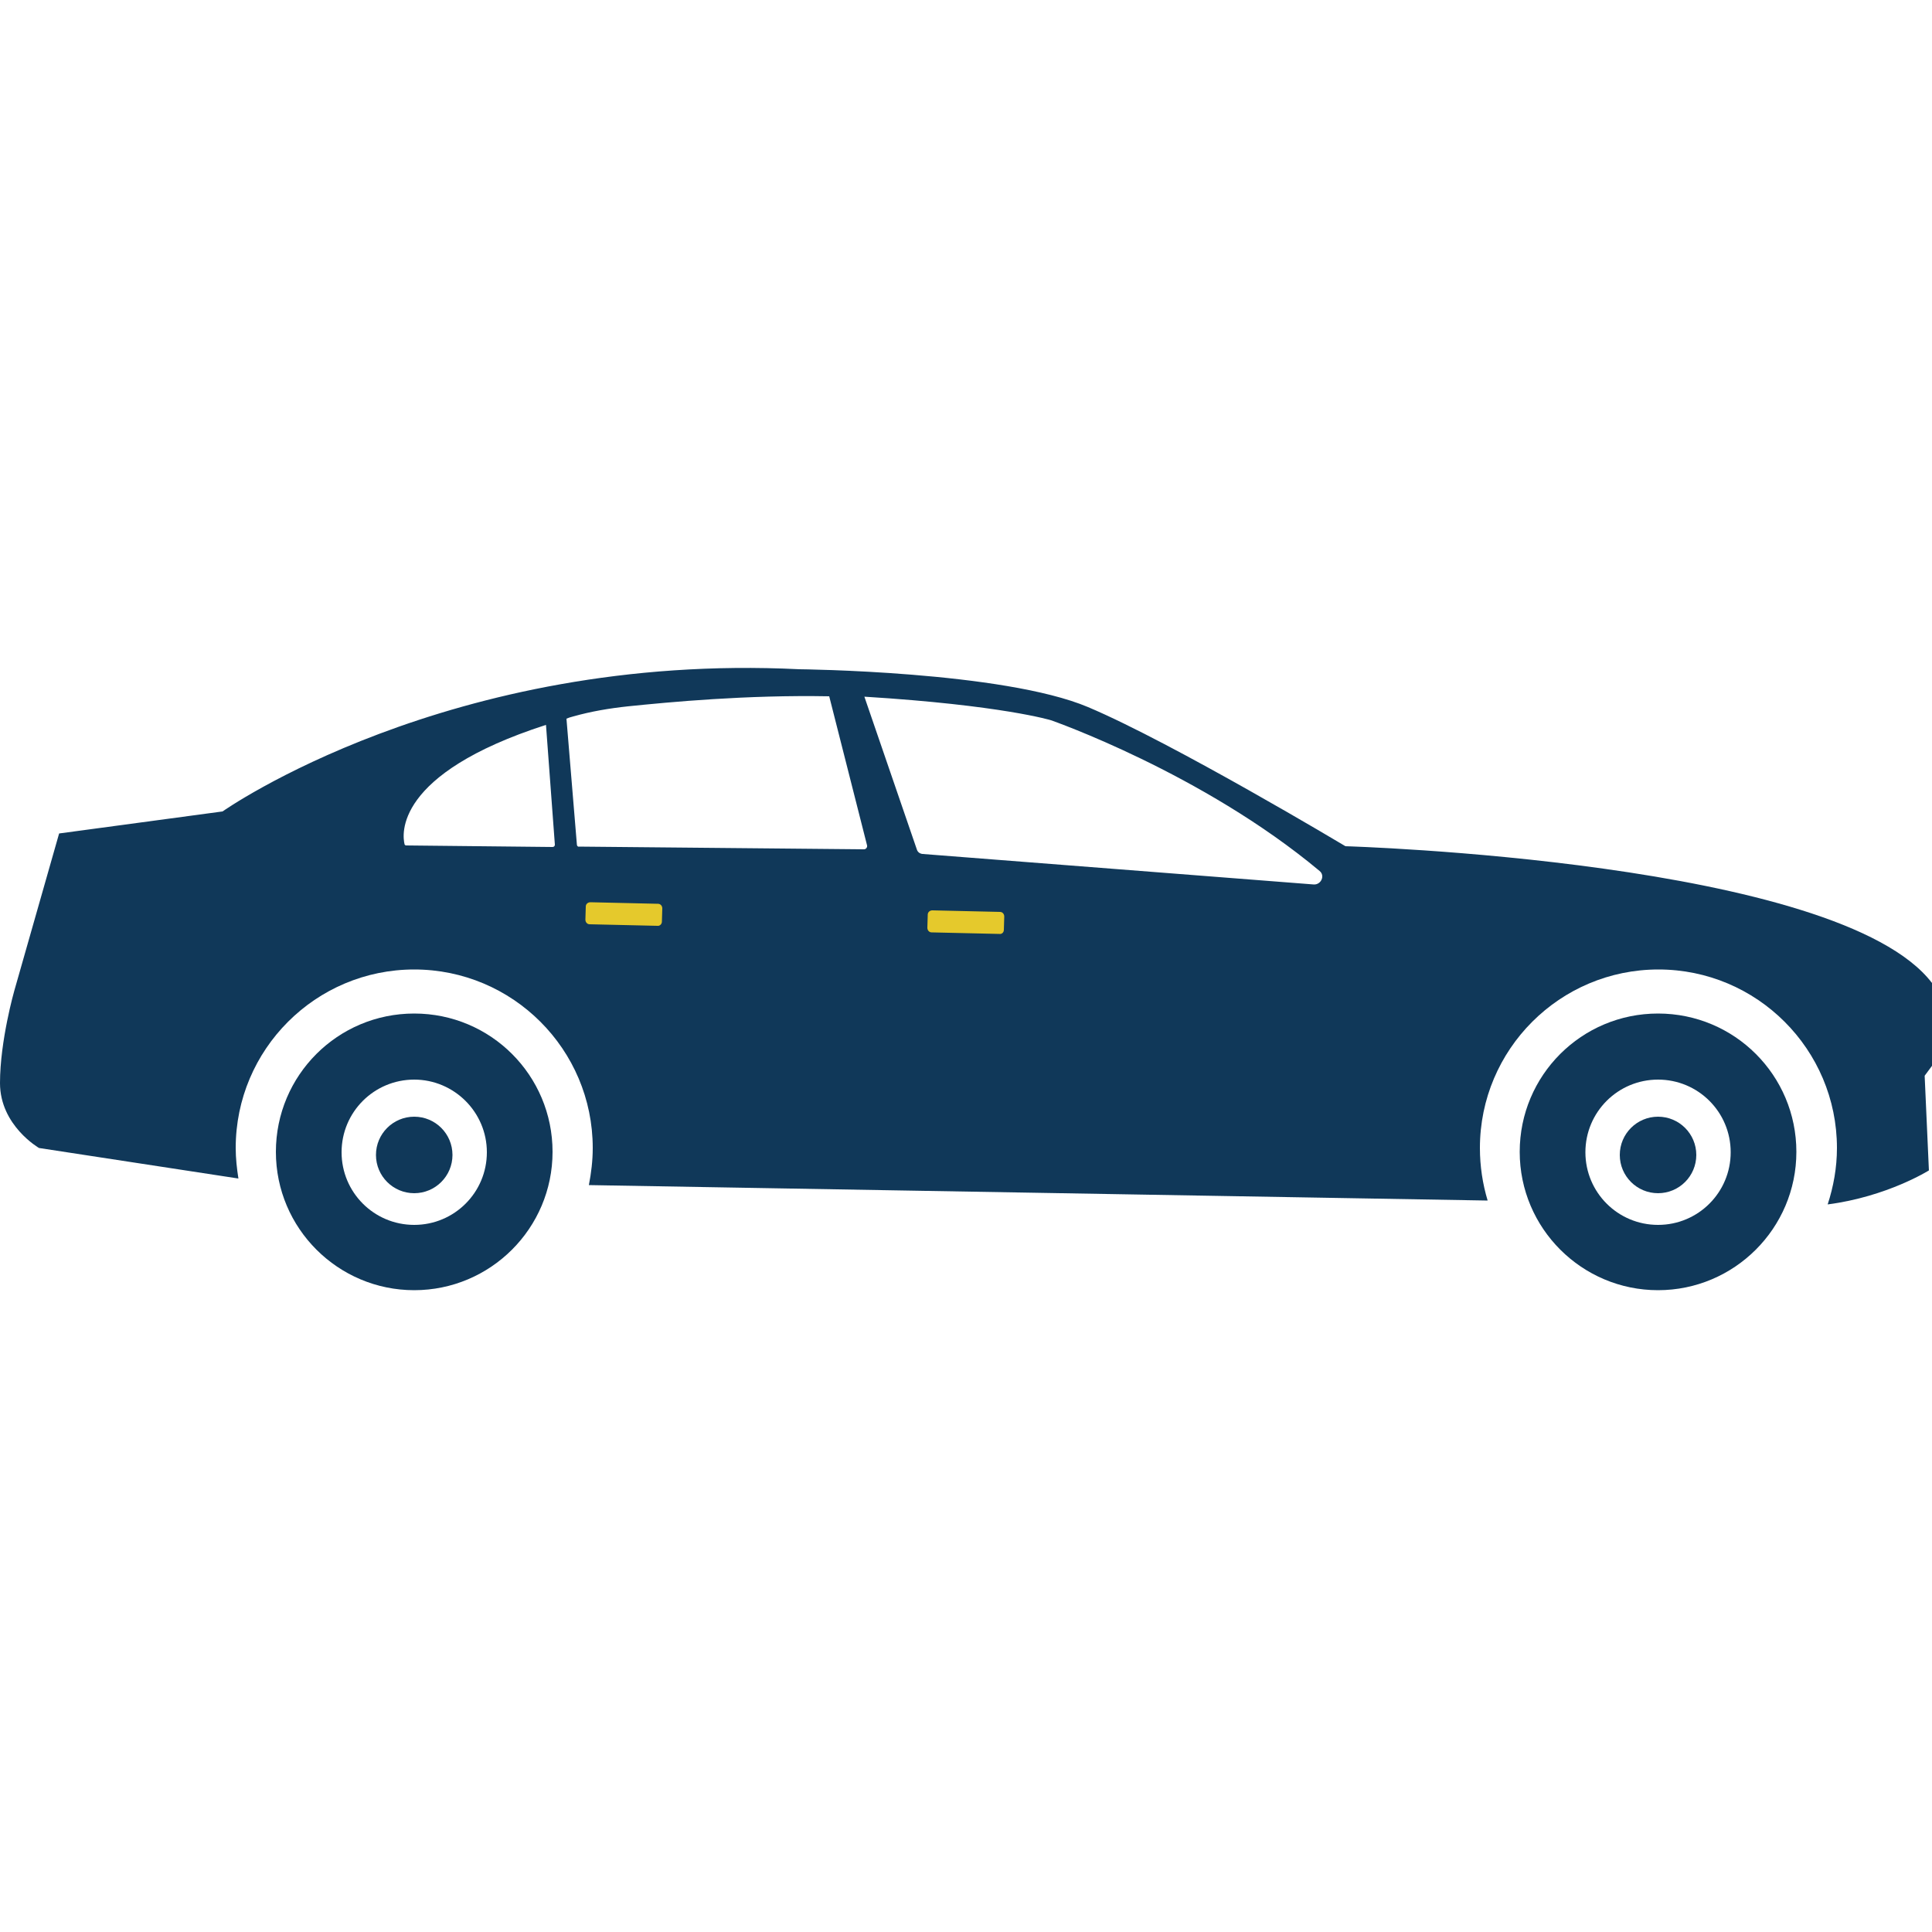
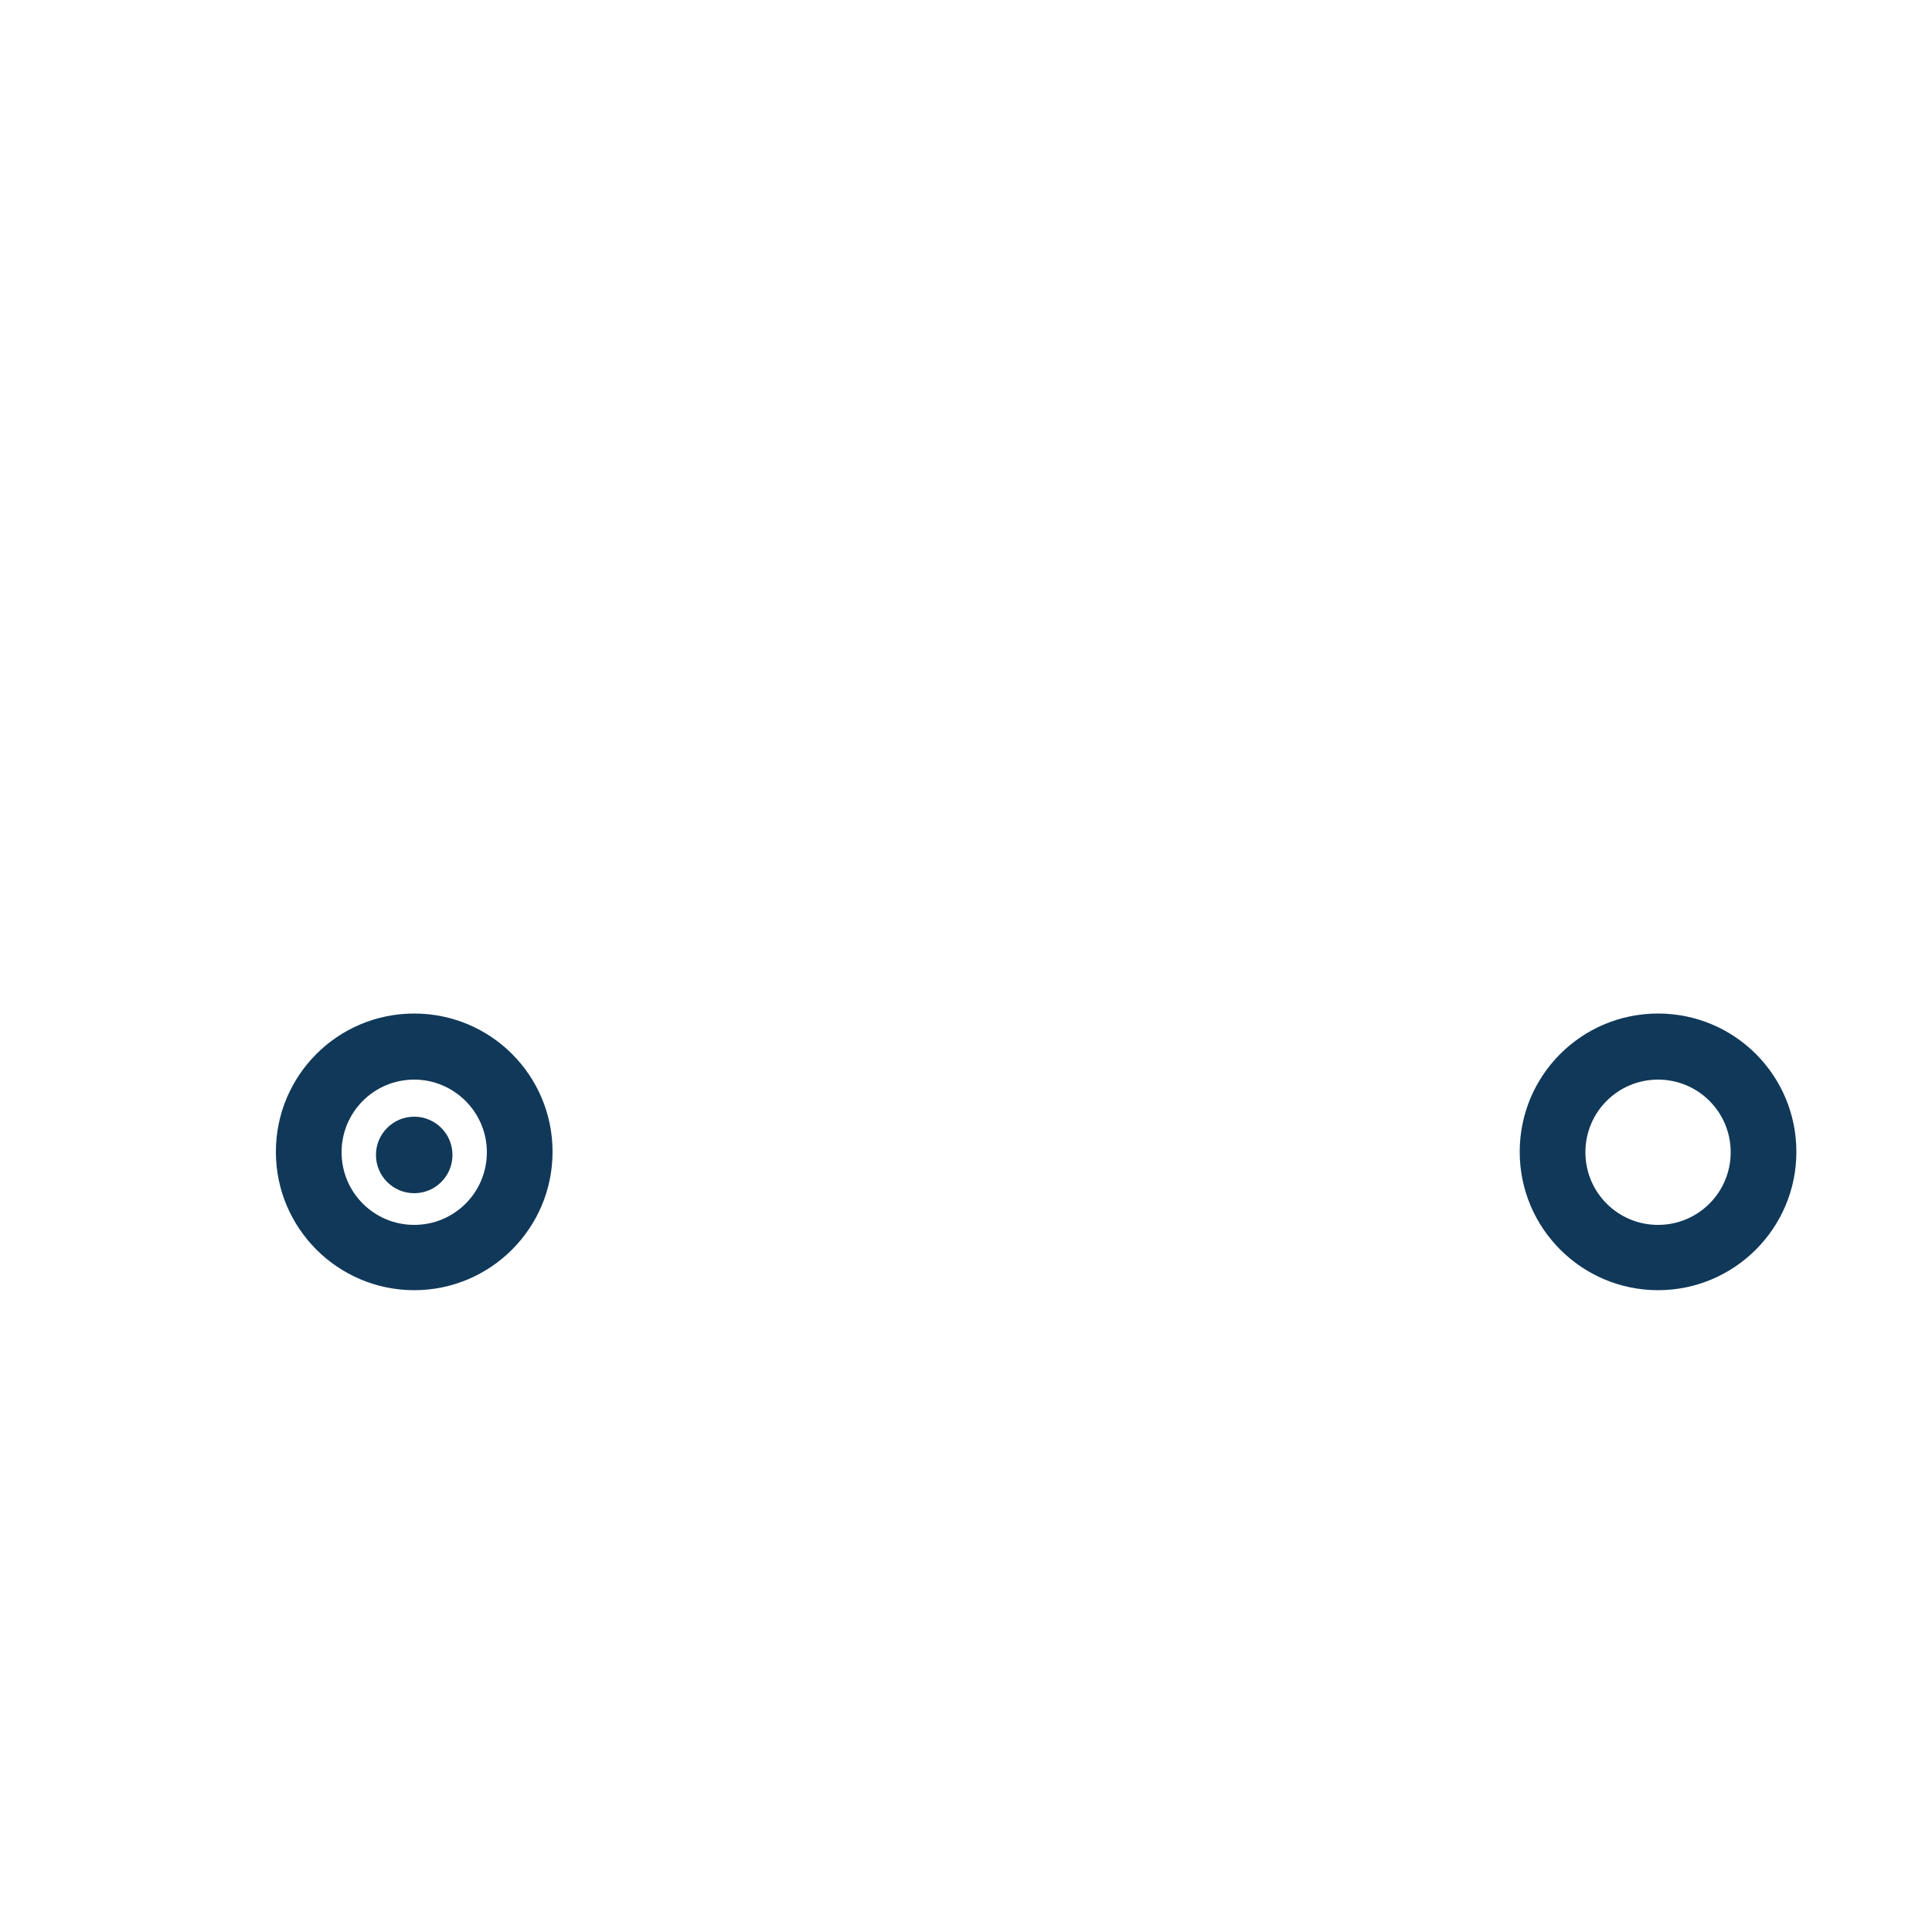
<svg xmlns="http://www.w3.org/2000/svg" id="Livello_1" x="0px" y="0px" viewBox="0 0 500 500" style="enable-background:new 0 0 500 500;" xml:space="preserve">
  <style type="text/css">	.st0{fill:#103859;}	.st1{opacity:0.89;fill:#FFDB27;}</style>
  <g>
    <path class="st0" d="M107.2,333.9c-19.7,0-35.8-16-35.8-35.8s16-35.8,35.8-35.8s35.8,16,35.8,35.8S126.9,333.9,107.2,333.9z   M107.2,279.4c-10.4,0-18.8,8.4-18.8,18.8s8.4,18.8,18.8,18.8s18.8-8.4,18.8-18.8S117.5,279.4,107.2,279.4z" />
    <circle class="st0" cx="107.2" cy="298.9" r="9.9" />
    <path class="st0" d="M429.1,333.9c-19.7,0-35.8-16-35.8-35.8s16-35.8,35.8-35.8s35.8,16,35.8,35.8S448.8,333.9,429.1,333.9z   M429.1,279.4c-10.4,0-18.8,8.4-18.8,18.8s8.4,18.8,18.8,18.8s18.8-8.4,18.8-18.8S439.5,279.4,429.1,279.4z" />
-     <circle class="st0" cx="429.1" cy="298.9" r="9.9" />
-     <path class="st0" d="M500,254.4c-24.2-31.7-151.8-35.4-151.8-35.4s-44.6-26.7-66.6-36c-22-9.3-74.7-9.8-74.7-9.8  C116,168.7,57.6,210,57.6,210l-42.3,5.7L3.7,256.4c0,0-3.7,12.9-3.7,23.9s10.1,16.8,10.1,16.8l51.6,7.9c-0.4-2.6-0.7-5.2-0.7-7.9  c0-25.5,20.7-46.2,46.2-46.2c25.5,0,46.2,20.7,46.2,46.2c0,3.3-0.4,6.5-1,9.6l232.6,4c-1.3-4.3-2-8.9-2-13.6  c0-25.5,20.7-46.2,46.2-46.2c25.5,0,46.2,20.7,46.2,46.2c0,5.1-0.9,10-2.4,14.6c15.4-2,26.2-8.8,26.2-8.8l-1.1-24.5l2-2.7V254.4z   M104.7,218.5c-0.6-2.4-2.8-18.2,36.6-30.9l2.3,31c0,0.3-0.2,0.6-0.6,0.6l-37.9-0.4C104.9,218.8,104.7,218.6,104.7,218.5z   M149.3,218.6l-2.7-32.6c1-0.4,0.4-0.2,1.8-0.6c4.6-1.3,9.4-2.1,14.1-2.6c10.7-1.1,30.7-3,52.1-2.6l9.8,38.6c0.1,0.5-0.3,1-0.8,1  l-73.8-0.7C149.6,219.2,149.3,218.9,149.3,218.6z M237.3,219.9l-13.6-39.6c0,0,0,0,0,0c35.6,2.2,48.3,6.1,48.3,6.1  s39.1,13.6,69.5,39c1.5,1.2,0.4,3.6-1.5,3.5L238.7,221C238,220.9,237.5,220.5,237.3,219.9z" />
-     <path class="st1" d="M170.1,239.6l-17.5-0.4c-0.6,0-1.1-0.5-1.1-1.2l0.1-3.4c0-0.6,0.5-1.1,1.2-1.1l17.5,0.4c0.6,0,1.1,0.5,1.1,1.2  l-0.1,3.4C171.3,239.2,170.7,239.7,170.1,239.6z" />
-     <path class="st1" d="M258.6,241.7l-17.5-0.4c-0.6,0-1.1-0.5-1.1-1.2l0.1-3.4c0-0.6,0.5-1.1,1.2-1.1l17.5,0.4c0.6,0,1.1,0.5,1.1,1.2  l-0.1,3.4C259.8,241.3,259.3,241.8,258.6,241.7z" />
  </g>
</svg>